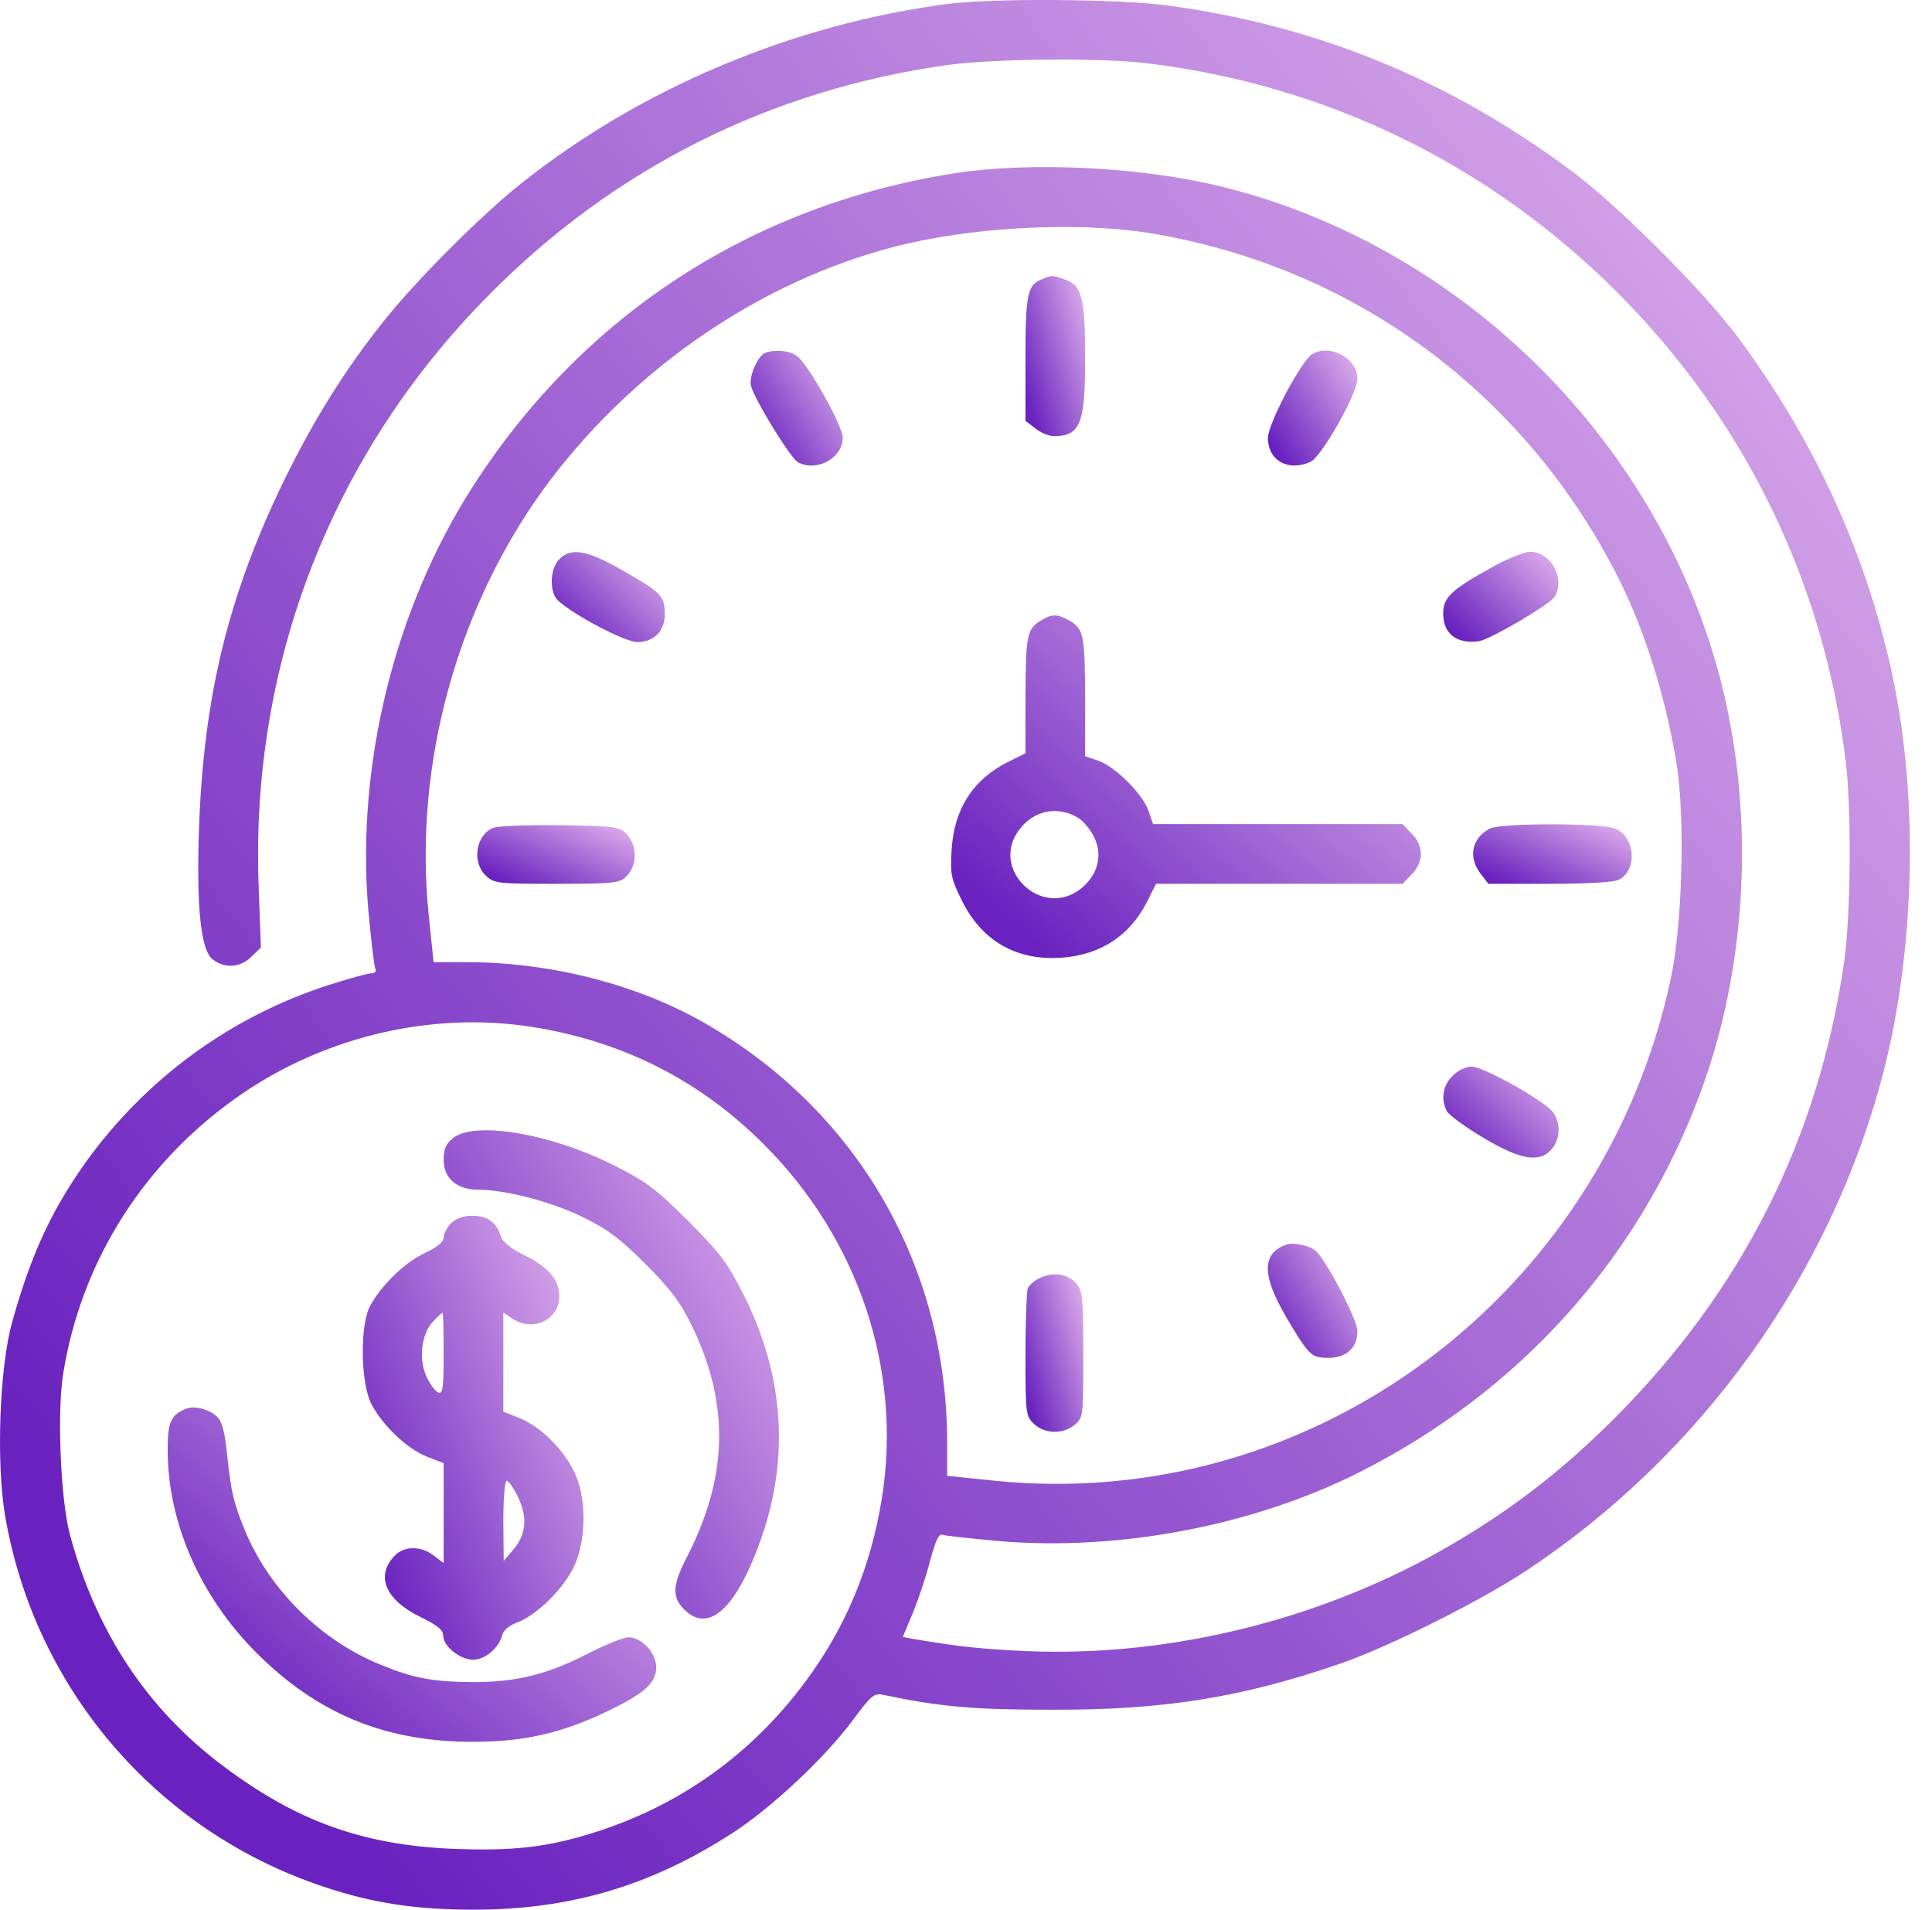
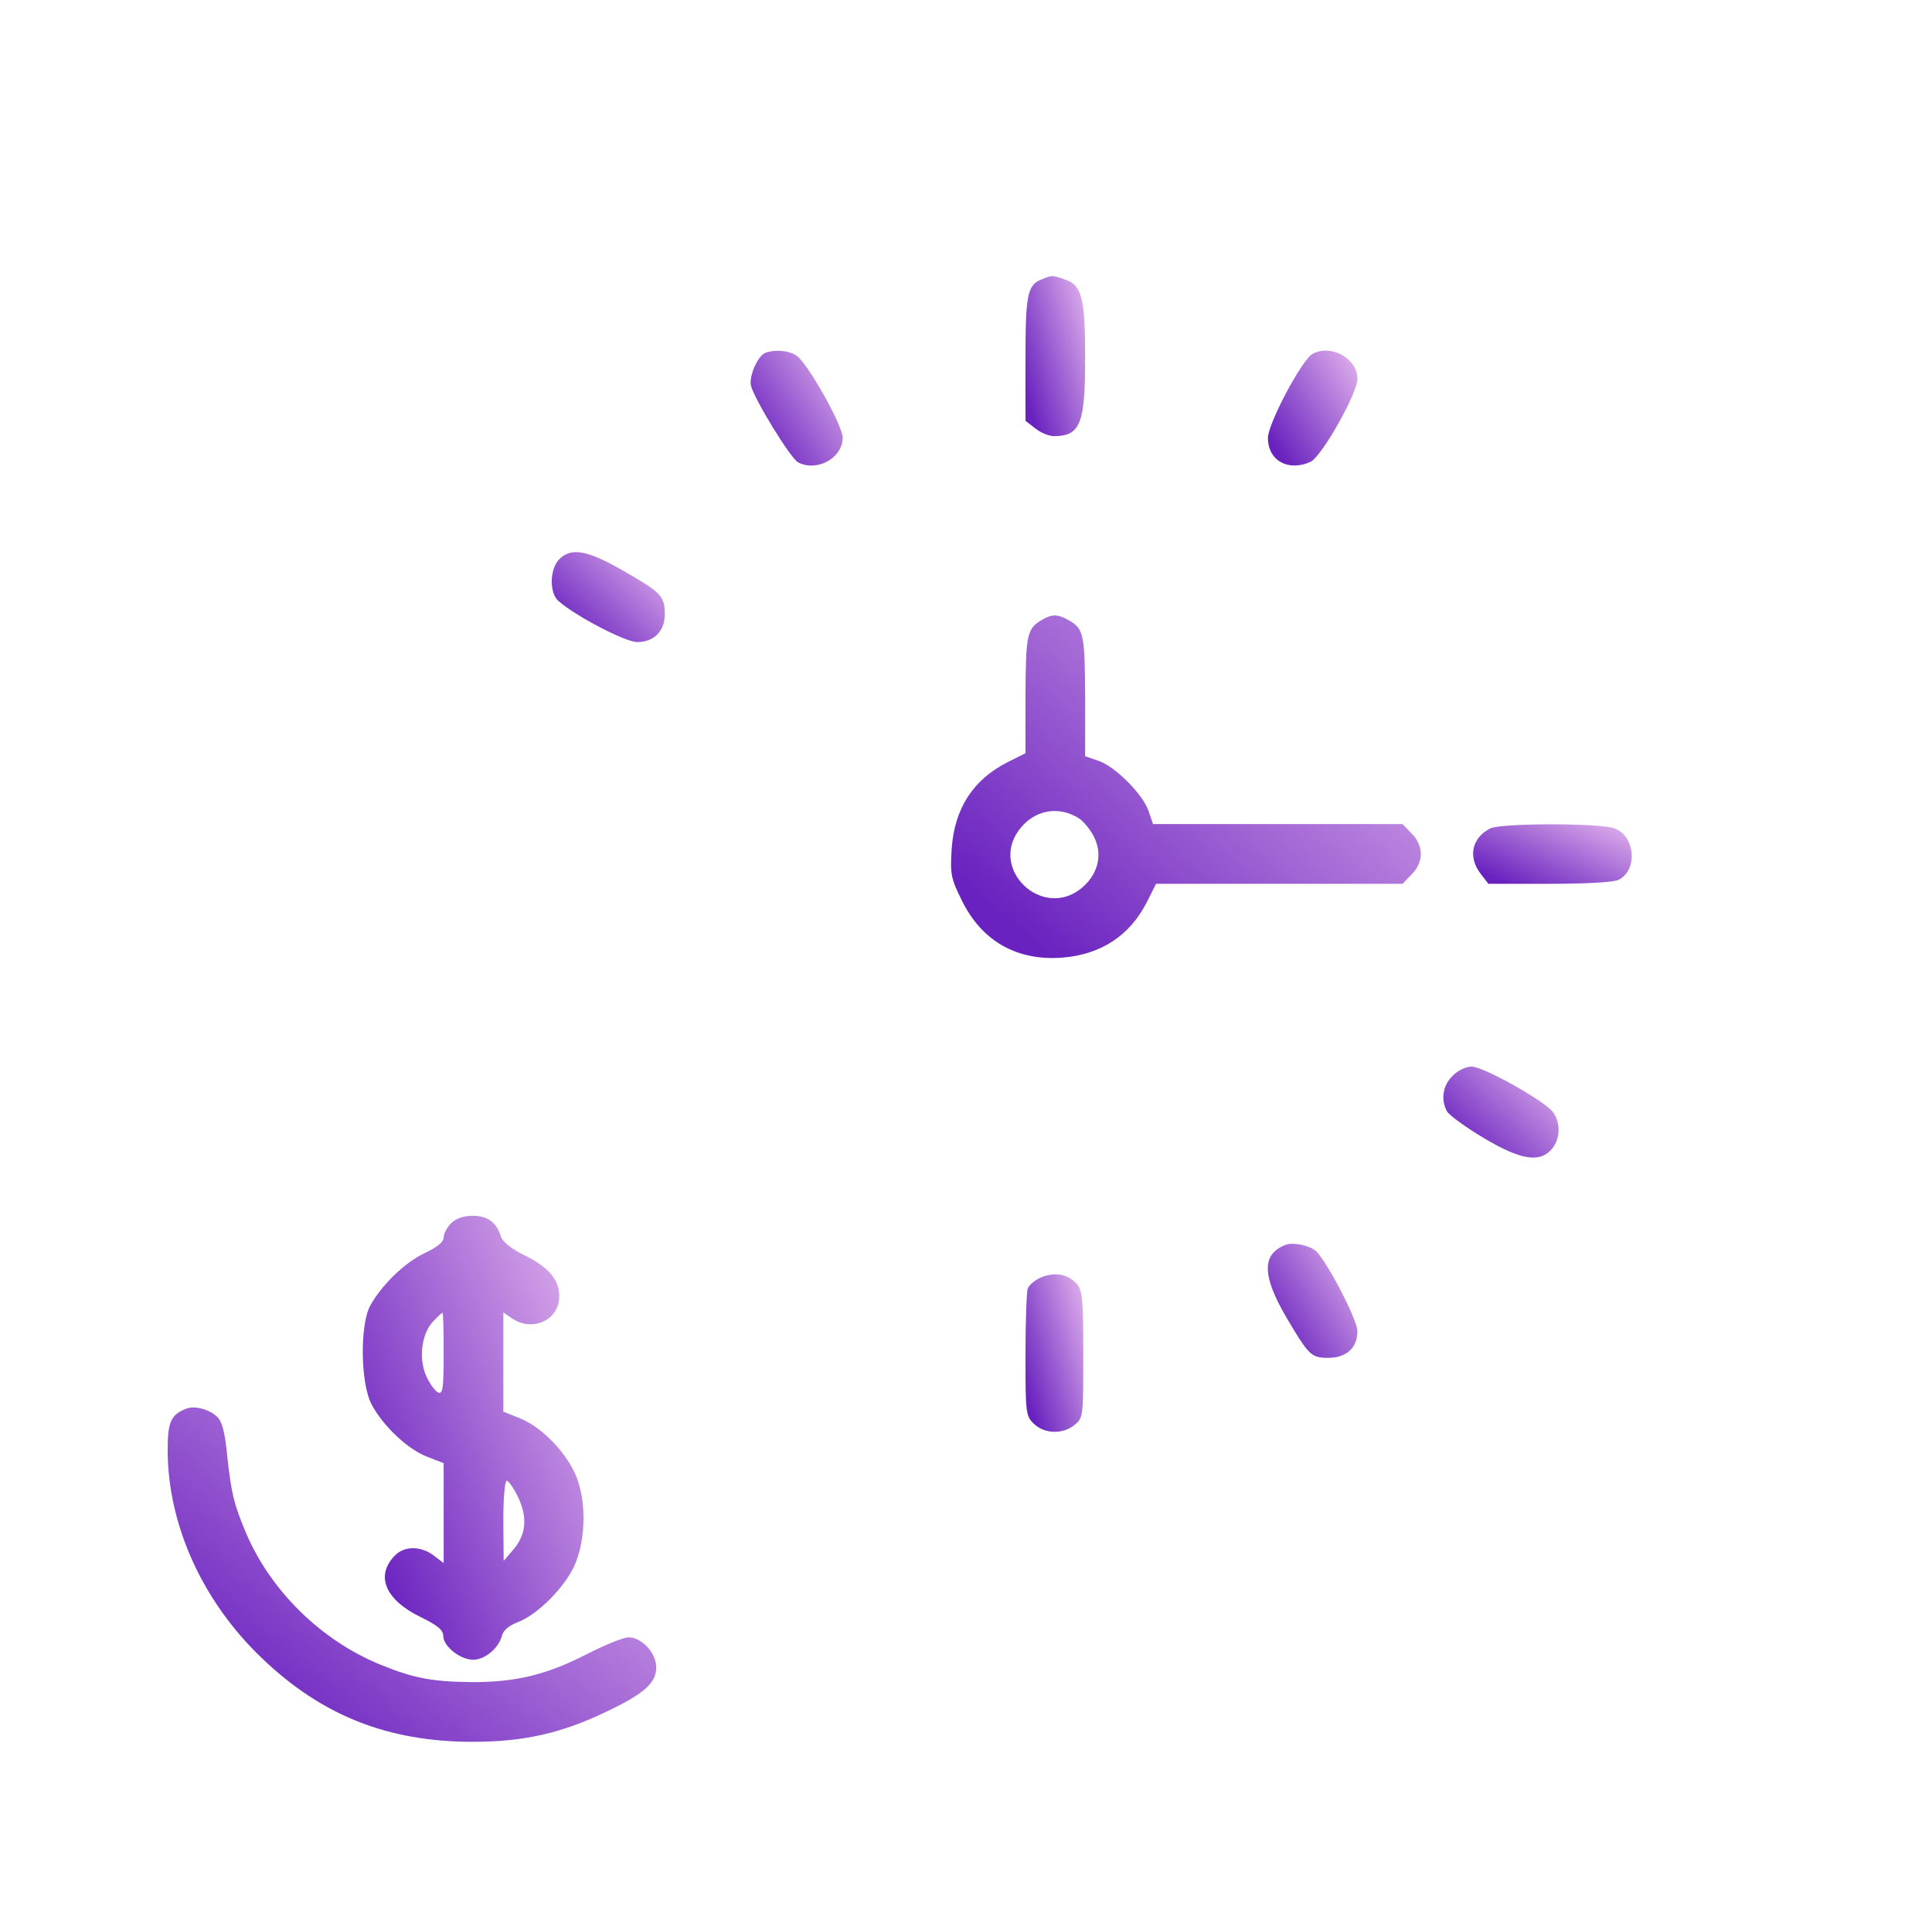
<svg xmlns="http://www.w3.org/2000/svg" width="85" height="84" viewBox="0 0 85 84" fill="none">
-   <path d="M41.753 0.166C34.91 1.052 28.183 3.874 22.883 8.108C21.274 9.388 18.731 11.915 17.254 13.671C15.466 15.82 13.907 18.249 12.528 21.071C10.051 26.142 8.951 30.638 8.754 36.496C8.639 39.909 8.836 41.779 9.345 42.19C9.87 42.616 10.592 42.567 11.068 42.075L11.478 41.681L11.38 39.006C11.002 29.194 14.612 19.922 21.521 12.965C27.034 7.386 33.926 3.94 41.704 2.857C43.771 2.578 48.497 2.529 50.532 2.791C58.408 3.759 65.53 7.238 71.142 12.85C76.754 18.462 80.232 25.584 81.201 33.46C81.463 35.511 81.43 40.27 81.135 42.304C80.019 50.066 76.655 56.745 71.06 62.356C68.779 64.637 66.629 66.311 63.955 67.886C58.376 71.184 51.599 72.891 45.199 72.629C43.164 72.53 42.311 72.448 40.243 72.103L39.718 72.005L40.178 70.906C40.424 70.298 40.769 69.265 40.933 68.608C41.162 67.755 41.31 67.443 41.474 67.509C41.589 67.558 42.721 67.673 43.968 67.788C49.219 68.231 55.11 67.115 59.754 64.785C66.843 61.224 72.11 55.366 74.817 48.048C76.852 42.551 77.197 36.069 75.786 30.26C73.16 19.578 64.414 10.832 53.732 8.206C50.204 7.337 45.363 7.107 42.032 7.616C33.089 9.01 25.623 13.867 20.782 21.432C17.353 26.781 15.663 33.657 16.204 40.024C16.319 41.271 16.45 42.419 16.499 42.551C16.565 42.731 16.516 42.813 16.335 42.813C16.188 42.813 15.351 43.043 14.481 43.322C10.133 44.717 6.391 47.457 3.717 51.198C2.24 53.298 1.354 55.218 0.533 58.156C-0.025 60.19 -0.172 64.309 0.222 66.656C1.518 74.269 6.884 80.538 14.219 82.983C16.368 83.705 18.272 84 20.848 84C25.081 84 28.626 82.95 32.187 80.653C33.893 79.57 36.322 77.289 37.52 75.664C38.324 74.581 38.455 74.466 38.849 74.548C41.343 75.073 42.82 75.205 46.266 75.205C51.237 75.221 54.651 74.663 58.983 73.17C61.083 72.448 65.087 70.446 67.105 69.117C74.867 63.997 80.561 56.039 82.858 47.178C84.285 41.632 84.417 34.838 83.186 29.374C82.005 24.107 79.74 19.233 76.425 14.786C74.9 12.752 71.24 9.092 69.206 7.566C63.791 3.513 57.883 1.101 51.287 0.231C49.17 -0.048 43.706 -0.08 41.753 0.166ZM50.499 10.241C59.524 11.685 67.121 17.28 71.24 25.502C72.389 27.799 73.308 30.769 73.767 33.624C74.145 36.003 74.013 40.729 73.505 43.059C70.518 57.04 57.67 66.557 43.739 65.129L41.671 64.916V63.423C41.655 55.743 37.798 48.999 31.218 45.127C28.199 43.338 24.343 42.337 20.569 42.321H19.076L18.862 40.253C18.173 33.542 20.175 26.437 24.244 21.071C28.035 16.099 33.466 12.407 39.242 10.881C42.606 9.995 47.234 9.732 50.499 10.241ZM23.539 45.192C27.461 45.832 30.841 47.555 33.63 50.361C37.782 54.513 39.702 60.289 38.799 65.901C38.307 68.969 37.191 71.611 35.419 73.99C33.04 77.19 29.889 79.422 26.148 80.603C24.08 81.26 22.571 81.424 19.962 81.325C15.974 81.161 13.053 80.111 9.821 77.683C6.473 75.172 4.242 71.808 3.077 67.509C2.667 65.983 2.502 62.143 2.781 60.42C3.536 55.694 6.096 51.493 10.001 48.573C13.874 45.668 18.879 44.421 23.539 45.192Z" fill="url(#paint0_linear_319_12)" />
  <path d="M45.822 12.292C45.199 12.538 45.117 12.965 45.117 15.804V18.511L45.543 18.839C45.789 19.036 46.151 19.184 46.364 19.184C47.529 19.184 47.742 18.642 47.742 15.771C47.742 13.113 47.594 12.555 46.889 12.309C46.298 12.095 46.298 12.095 45.822 12.292Z" fill="url(#paint1_linear_319_12)" />
  <path d="M33.663 15.525C33.335 15.656 32.941 16.559 33.04 16.969C33.204 17.592 34.779 20.152 35.107 20.333C35.928 20.776 37.076 20.152 37.076 19.25C37.076 18.725 35.55 16.001 35.058 15.656C34.714 15.41 34.09 15.361 33.663 15.525Z" fill="url(#paint2_linear_319_12)" />
  <path d="M57.736 15.574C57.26 15.853 55.783 18.642 55.783 19.266C55.783 20.25 56.669 20.759 57.654 20.316C58.146 20.086 59.721 17.313 59.721 16.657C59.721 15.754 58.523 15.114 57.736 15.574Z" fill="url(#paint3_linear_319_12)" />
  <path d="M24.605 24.599C24.179 25.026 24.162 26.092 24.573 26.437C25.311 27.093 27.51 28.242 28.035 28.242C28.79 28.242 29.266 27.733 29.249 26.978C29.233 26.207 29.085 26.059 27.395 25.091C25.82 24.189 25.131 24.074 24.605 24.599Z" fill="url(#paint4_linear_319_12)" />
-   <path d="M65.596 24.977C63.856 25.945 63.495 26.273 63.495 26.978C63.495 27.864 64.053 28.324 65.038 28.209C65.513 28.16 68.237 26.568 68.418 26.224C68.861 25.403 68.221 24.271 67.318 24.271C67.072 24.271 66.285 24.583 65.596 24.977Z" fill="url(#paint5_linear_319_12)" />
  <path d="M45.855 27.257C45.183 27.651 45.133 27.881 45.117 30.539V33.132L44.329 33.526C42.803 34.297 41.983 35.577 41.868 37.365C41.802 38.448 41.835 38.645 42.328 39.63C43.197 41.386 44.723 42.272 46.725 42.124C48.432 41.993 49.712 41.156 50.466 39.663L50.86 38.875H56.292H61.707L62.1 38.465C62.363 38.219 62.511 37.874 62.511 37.562C62.511 37.251 62.363 36.906 62.1 36.66L61.707 36.249H56.21H50.729L50.532 35.675C50.286 34.937 49.055 33.706 48.317 33.46L47.742 33.263V30.621C47.726 27.848 47.677 27.635 46.971 27.257C46.528 27.011 46.282 27.011 45.855 27.257ZM47.48 36.003C47.693 36.151 48.005 36.529 48.153 36.857C48.53 37.644 48.284 38.53 47.513 39.121C45.823 40.401 43.575 38.268 44.805 36.545C45.462 35.626 46.561 35.413 47.48 36.003Z" fill="url(#paint6_linear_319_12)" />
-   <path d="M21.701 36.414C20.93 36.725 20.749 37.923 21.373 38.514C21.734 38.859 21.914 38.875 24.491 38.875C27.017 38.875 27.264 38.842 27.559 38.547C28.051 38.054 28.051 37.185 27.543 36.66C27.247 36.364 26.985 36.332 24.638 36.299C23.227 36.282 21.898 36.332 21.701 36.414Z" fill="url(#paint7_linear_319_12)" />
  <path d="M65.546 36.447C64.742 36.873 64.578 37.71 65.153 38.448L65.481 38.875H68.188C69.796 38.875 71.027 38.809 71.224 38.694C72.077 38.252 71.93 36.742 71.011 36.43C70.338 36.2 65.973 36.2 65.546 36.447Z" fill="url(#paint8_linear_319_12)" />
  <path d="M63.906 47.326C63.479 47.736 63.381 48.359 63.66 48.885C63.758 49.049 64.464 49.574 65.268 50.05C66.909 51.034 67.762 51.165 68.287 50.525C68.648 50.082 68.664 49.41 68.336 48.934C67.992 48.441 65.268 46.915 64.743 46.915C64.496 46.915 64.119 47.096 63.906 47.326Z" fill="url(#paint9_linear_319_12)" />
  <path d="M56.603 54.742C55.504 55.136 55.504 56.088 56.603 57.959C57.489 59.468 57.67 59.665 58.162 59.715C59.13 59.813 59.721 59.37 59.721 58.549C59.721 58.041 58.31 55.35 57.867 55.005C57.588 54.775 56.899 54.644 56.603 54.742Z" fill="url(#paint10_linear_319_12)" />
  <path d="M45.806 56.187C45.543 56.301 45.281 56.515 45.215 56.679C45.166 56.827 45.117 58.156 45.117 59.616C45.117 62.192 45.133 62.291 45.494 62.635C45.97 63.078 46.758 63.095 47.266 62.684C47.66 62.373 47.66 62.307 47.66 59.583C47.66 57.122 47.627 56.761 47.365 56.465C46.971 56.039 46.413 55.94 45.806 56.187Z" fill="url(#paint11_linear_319_12)" />
-   <path d="M19.945 50.05C19.617 50.312 19.519 50.525 19.519 51.018C19.519 51.822 20.093 52.33 21.028 52.33C22.21 52.33 24.195 52.839 25.59 53.512C26.706 54.053 27.247 54.447 28.396 55.596C29.544 56.745 29.938 57.286 30.48 58.402C32.121 61.831 32.022 65.047 30.168 68.592C29.594 69.724 29.561 70.266 30.102 70.791C31.185 71.89 32.432 70.725 33.516 67.591C34.73 64.063 34.467 60.519 32.794 57.105C32.022 55.563 31.743 55.186 30.283 53.709C28.806 52.248 28.429 51.969 26.886 51.198C24.162 49.853 20.897 49.311 19.945 50.05Z" fill="url(#paint12_linear_319_12)" />
  <path d="M19.847 53.807C19.666 53.988 19.519 54.267 19.519 54.431C19.519 54.628 19.24 54.858 18.682 55.12C17.812 55.53 16.795 56.515 16.286 57.434C15.826 58.287 15.859 60.863 16.352 61.782C16.86 62.734 17.943 63.751 18.797 64.079L19.519 64.358V66.557V68.756L19.092 68.428C18.534 68.001 17.812 67.985 17.385 68.411C16.499 69.297 16.942 70.364 18.485 71.119C19.256 71.496 19.502 71.693 19.502 71.972C19.519 72.432 20.257 73.006 20.815 73.006C21.34 73.006 21.931 72.497 22.078 71.972C22.128 71.726 22.374 71.513 22.751 71.365C23.621 71.053 24.835 69.839 25.278 68.855C25.803 67.673 25.803 65.868 25.278 64.769C24.786 63.751 23.801 62.767 22.882 62.389L22.144 62.094V59.911V57.729L22.505 57.975C23.407 58.615 24.605 58.074 24.605 57.023C24.605 56.285 24.13 55.727 23.047 55.202C22.505 54.94 22.111 54.611 22.046 54.414C21.849 53.775 21.471 53.479 20.799 53.479C20.388 53.479 20.06 53.594 19.847 53.807ZM19.519 59.55C19.519 61.027 19.486 61.323 19.289 61.257C19.158 61.208 18.928 60.896 18.78 60.584C18.403 59.813 18.534 58.681 19.043 58.139C19.24 57.926 19.436 57.745 19.469 57.745C19.502 57.745 19.519 58.55 19.519 59.55ZM22.8 65.868C23.227 66.77 23.145 67.525 22.554 68.198L22.16 68.658L22.144 66.885C22.144 65.917 22.21 65.13 22.292 65.13C22.374 65.13 22.604 65.458 22.8 65.868Z" fill="url(#paint13_linear_319_12)" />
  <path d="M8.196 61.962C7.524 62.225 7.376 62.537 7.376 63.767C7.376 67.082 8.918 70.462 11.544 72.957C14.169 75.467 17.074 76.616 20.799 76.616C23.047 76.616 24.72 76.238 26.722 75.27C28.363 74.483 28.872 74.023 28.872 73.334C28.872 72.71 28.232 72.021 27.658 72.021C27.428 72.021 26.624 72.35 25.853 72.743C24.064 73.662 22.718 73.99 20.799 73.99C19.026 73.974 18.206 73.826 16.729 73.219C14.12 72.153 11.905 69.97 10.822 67.427C10.28 66.13 10.182 65.704 10.001 64.079C9.903 63.029 9.772 62.52 9.558 62.324C9.23 61.995 8.557 61.815 8.196 61.962Z" fill="url(#paint14_linear_319_12)" />
  <defs>
    <linearGradient id="paint0_linear_319_12" x1="4" y1="67.529" x2="77.5" y2="8.029" gradientUnits="userSpaceOnUse">
      <stop stop-color="#6922BF" />
      <stop offset="1" stop-color="#D7A6E9" />
    </linearGradient>
    <linearGradient id="paint1_linear_319_12" x1="45.242" y1="17.804" x2="48.726" y2="16.752" gradientUnits="userSpaceOnUse">
      <stop stop-color="#6922BF" />
      <stop offset="1" stop-color="#D7A6E9" />
    </linearGradient>
    <linearGradient id="paint2_linear_319_12" x1="33.217" y1="19.489" x2="37.344" y2="16.809" gradientUnits="userSpaceOnUse">
      <stop stop-color="#6922BF" />
      <stop offset="1" stop-color="#D7A6E9" />
    </linearGradient>
    <linearGradient id="paint3_linear_319_12" x1="55.971" y1="19.486" x2="60.052" y2="16.914" gradientUnits="userSpaceOnUse">
      <stop stop-color="#6922BF" />
      <stop offset="1" stop-color="#D7A6E9" />
    </linearGradient>
    <linearGradient id="paint4_linear_319_12" x1="24.512" y1="27.466" x2="28.051" y2="23.865" gradientUnits="userSpaceOnUse">
      <stop stop-color="#6922BF" />
      <stop offset="1" stop-color="#D7A6E9" />
    </linearGradient>
    <linearGradient id="paint5_linear_319_12" x1="63.736" y1="27.451" x2="67.273" y2="23.785" gradientUnits="userSpaceOnUse">
      <stop stop-color="#6922BF" />
      <stop offset="1" stop-color="#D7A6E9" />
    </linearGradient>
    <linearGradient id="paint6_linear_319_12" x1="42.827" y1="39.185" x2="56.233" y2="24.303" gradientUnits="userSpaceOnUse">
      <stop stop-color="#6922BF" />
      <stop offset="1" stop-color="#D7A6E9" />
    </linearGradient>
    <linearGradient id="paint7_linear_319_12" x1="21.326" y1="38.369" x2="23.078" y2="34.56" gradientUnits="userSpaceOnUse">
      <stop stop-color="#6922BF" />
      <stop offset="1" stop-color="#D7A6E9" />
    </linearGradient>
    <linearGradient id="paint8_linear_319_12" x1="65.144" y1="38.362" x2="66.928" y2="34.509" gradientUnits="userSpaceOnUse">
      <stop stop-color="#6922BF" />
      <stop offset="1" stop-color="#D7A6E9" />
    </linearGradient>
    <linearGradient id="paint9_linear_319_12" x1="63.744" y1="50.133" x2="67.323" y2="46.465" gradientUnits="userSpaceOnUse">
      <stop stop-color="#6922BF" />
      <stop offset="1" stop-color="#D7A6E9" />
    </linearGradient>
    <linearGradient id="paint10_linear_319_12" x1="55.967" y1="58.744" x2="60.032" y2="56.16" gradientUnits="userSpaceOnUse">
      <stop stop-color="#6922BF" />
      <stop offset="1" stop-color="#D7A6E9" />
    </linearGradient>
    <linearGradient id="paint11_linear_319_12" x1="45.238" y1="61.622" x2="48.622" y2="60.617" gradientUnits="userSpaceOnUse">
      <stop stop-color="#6922BF" />
      <stop offset="1" stop-color="#D7A6E9" />
    </linearGradient>
    <linearGradient id="paint12_linear_319_12" x1="20.221" y1="66.984" x2="36.538" y2="57.915" gradientUnits="userSpaceOnUse">
      <stop stop-color="#6922BF" />
      <stop offset="1" stop-color="#D7A6E9" />
    </linearGradient>
    <linearGradient id="paint13_linear_319_12" x1="16.423" y1="69.177" x2="28.524" y2="64.307" gradientUnits="userSpaceOnUse">
      <stop stop-color="#6922BF" />
      <stop offset="1" stop-color="#D7A6E9" />
    </linearGradient>
    <linearGradient id="paint14_linear_319_12" x1="8.399" y1="73.732" x2="21.371" y2="58.387" gradientUnits="userSpaceOnUse">
      <stop stop-color="#6922BF" />
      <stop offset="1" stop-color="#D7A6E9" />
    </linearGradient>
  </defs>
</svg>